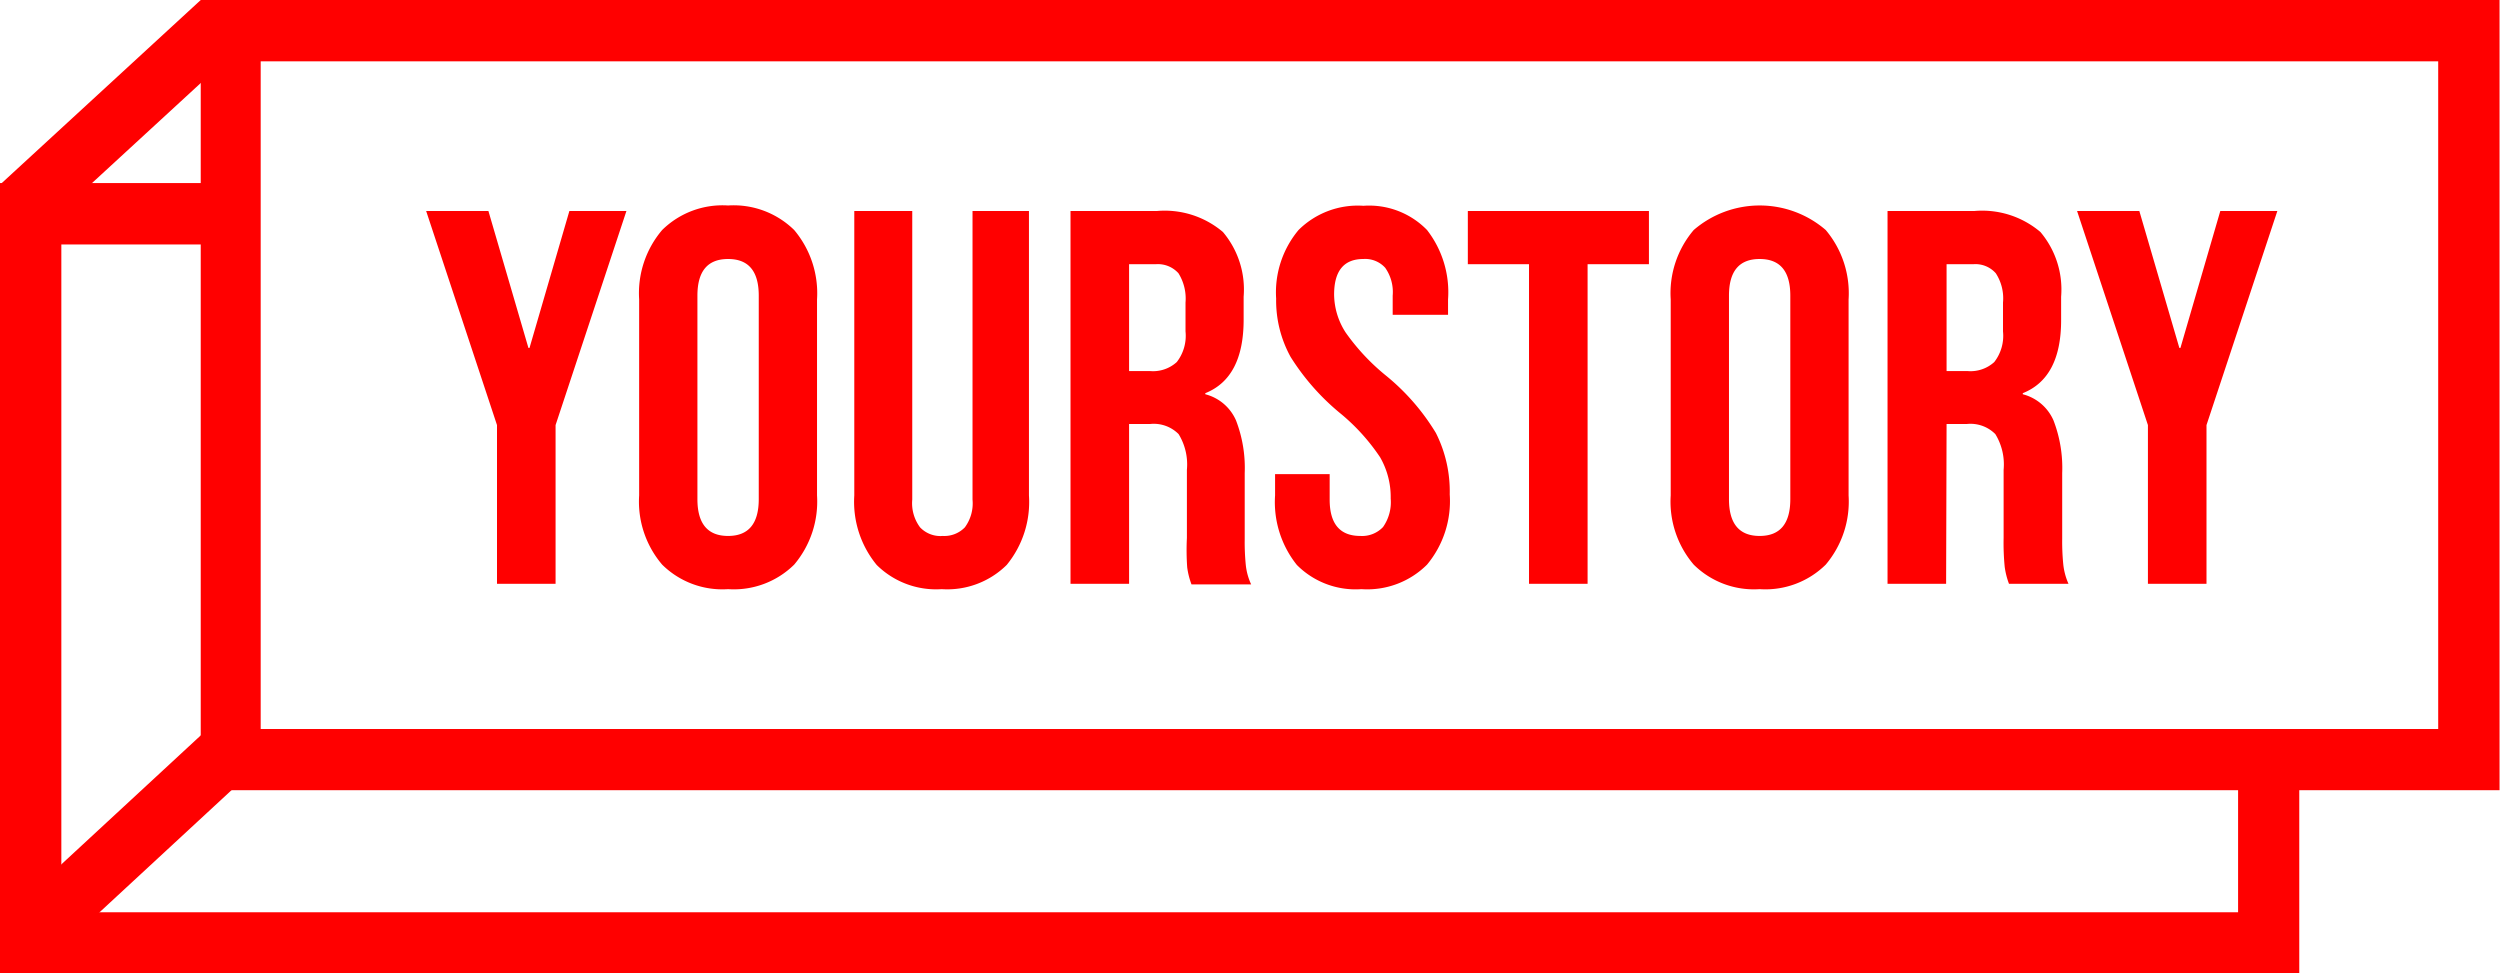
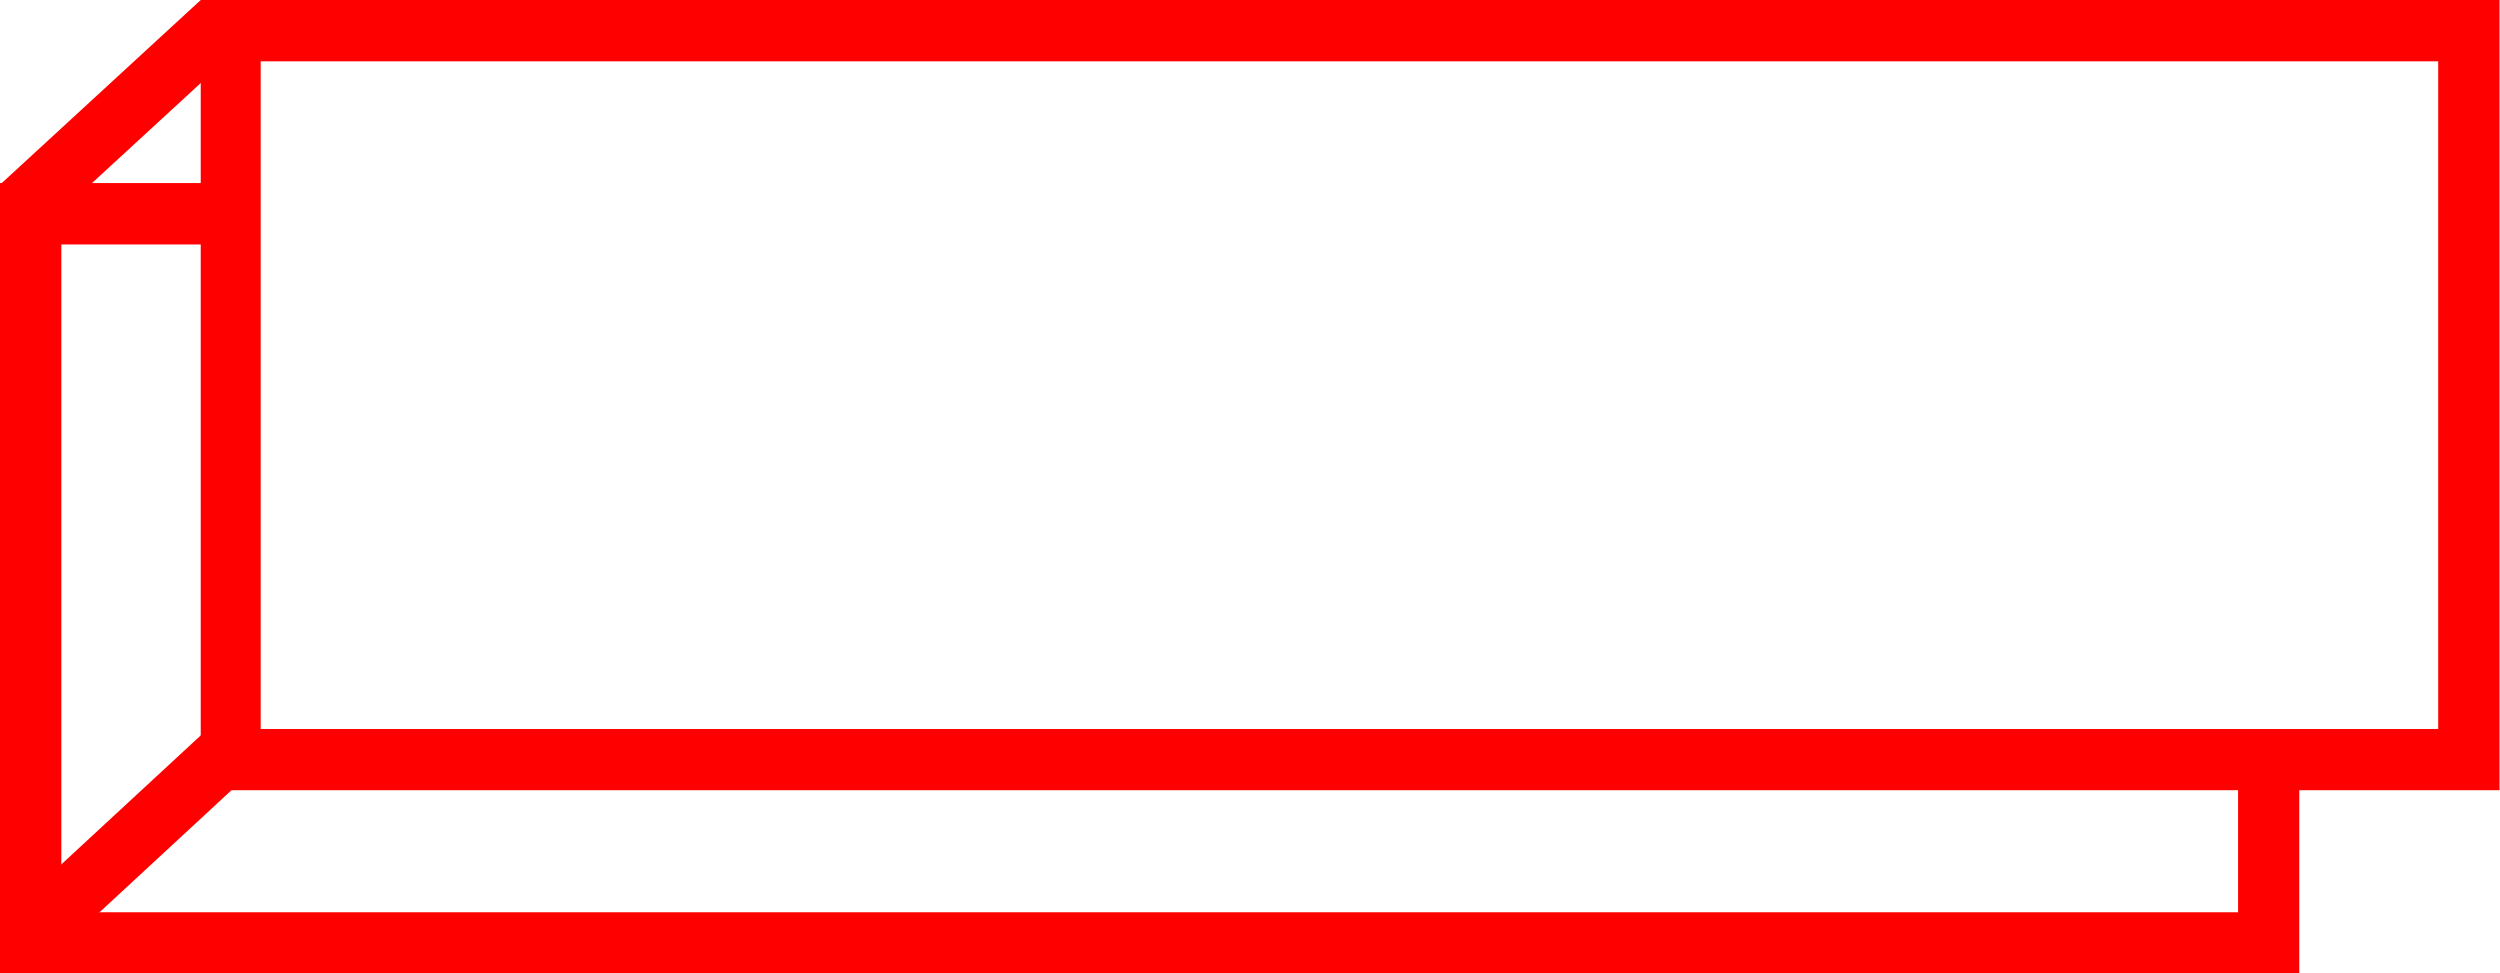
<svg xmlns="http://www.w3.org/2000/svg" viewBox="0 0 163.03 63.48">
  <defs>
    <style>.cls-1{fill:red}</style>
  </defs>
  <g id="Layer_2" data-name="Layer 2">
    <g id="Layer_1-2" data-name="Layer 1">
-       <path class="cls-1" d="M32.41 38.07h3.82V27.72l4.62-13.96h-3.72l-2.6 8.93h-.07l-2.61-8.93h-4.06l4.62 13.96v10.35zM47.48 38.42a5.6 5.6 0 0 0 4.31-1.6 6.37 6.37 0 0 0 1.49-4.51V19.53A6.4 6.4 0 0 0 51.79 15a5.64 5.64 0 0 0-4.31-1.6 5.61 5.61 0 0 0-4.3 1.6 6.36 6.36 0 0 0-1.5 4.52v12.79a6.33 6.33 0 0 0 1.5 4.51 5.58 5.58 0 0 0 4.3 1.6Zm-2-19.14c0-1.59.66-2.39 2-2.39s2 .8 2 2.39v13.27q0 2.4-2 2.4t-2-2.4ZM61.41 38.42a5.51 5.51 0 0 0 4.24-1.58 6.47 6.47 0 0 0 1.45-4.53V13.76h-3.68v18.82a2.63 2.63 0 0 1-.5 1.81 1.86 1.86 0 0 1-1.44.56 1.83 1.83 0 0 1-1.48-.56 2.63 2.63 0 0 1-.51-1.81V13.76h-3.78v18.55a6.48 6.48 0 0 0 1.46 4.53 5.5 5.5 0 0 0 4.24 1.58ZM73.63 27.65H75a2.28 2.28 0 0 1 1.86.66 3.78 3.78 0 0 1 .54 2.33v4.44a15.85 15.85 0 0 0 .02 1.92 5 5 0 0 0 .28 1.11h3.89a4 4 0 0 1-.35-1.27 15.19 15.19 0 0 1-.07-1.68v-4.31a8.61 8.61 0 0 0-.57-3.44 3 3 0 0 0-2-1.7v-.07q2.5-1 2.5-4.79v-1.5a5.81 5.81 0 0 0-1.35-4.22 5.87 5.87 0 0 0-4.31-1.37h-5.63v24.31h3.82Zm0-10.42h1.74a1.8 1.8 0 0 1 1.48.59 3.12 3.12 0 0 1 .46 1.91v1.88a2.79 2.79 0 0 1-.57 2 2.3 2.3 0 0 1-1.72.59h-1.39ZM88.78 38.42a5.52 5.52 0 0 0 4.28-1.6 6.47 6.47 0 0 0 1.48-4.58 8.46 8.46 0 0 0-.9-4 14.48 14.48 0 0 0-3.3-3.78 14 14 0 0 1-2.59-2.78 4.63 4.63 0 0 1-.75-2.47c0-1.55.64-2.32 1.91-2.32a1.76 1.76 0 0 1 1.42.57 2.75 2.75 0 0 1 .49 1.82v1.25h3.61v-1A6.62 6.62 0 0 0 93.06 15a5.27 5.27 0 0 0-4.15-1.58A5.48 5.48 0 0 0 84.68 15a6.34 6.34 0 0 0-1.46 4.47 7.62 7.62 0 0 0 .94 3.8 15.23 15.23 0 0 0 3.3 3.73A13.2 13.2 0 0 1 90 29.82a5.2 5.2 0 0 1 .69 2.69 2.82 2.82 0 0 1-.5 1.86 1.88 1.88 0 0 1-1.48.58q-2 0-2-2.37v-1.66h-3.56v1.39a6.56 6.56 0 0 0 1.42 4.53 5.39 5.39 0 0 0 4.21 1.58ZM99.71 38.07h3.82V17.23h4v-3.47H95.72v3.47h3.99v20.84zM114.75 38.42a5.6 5.6 0 0 0 4.31-1.6 6.37 6.37 0 0 0 1.49-4.51V19.53a6.4 6.4 0 0 0-1.49-4.53 6.59 6.59 0 0 0-8.61 0 6.36 6.36 0 0 0-1.5 4.52v12.79a6.33 6.33 0 0 0 1.5 4.51 5.58 5.58 0 0 0 4.3 1.6Zm-2-19.14c0-1.59.66-2.39 2-2.39s2 .8 2 2.39v13.27q0 2.4-2 2.4t-2-2.4ZM126.94 27.65h1.32a2.28 2.28 0 0 1 1.86.66 3.78 3.78 0 0 1 .54 2.33v4.44a15.85 15.85 0 0 0 .07 1.88 5 5 0 0 0 .28 1.11h3.88a4.21 4.21 0 0 1-.34-1.27 15.19 15.19 0 0 1-.07-1.68v-4.27a8.61 8.61 0 0 0-.57-3.44 3 3 0 0 0-2-1.7v-.07q2.51-1 2.5-4.79v-1.5a5.81 5.81 0 0 0-1.35-4.22 5.87 5.87 0 0 0-4.31-1.37h-5.66v24.31h3.82Zm0-10.42h1.74a1.77 1.77 0 0 1 1.47.59 3 3 0 0 1 .47 1.91v1.88a2.79 2.79 0 0 1-.57 2 2.3 2.3 0 0 1-1.72.59h-1.39ZM140.07 38.07h3.82V27.72l4.62-13.96h-3.72l-2.6 8.93h-.07l-2.61-8.93h-4.06l4.62 13.96v10.35z" />
-       <path class="cls-1" d="M159 0H13.09v51.53H163V0h-4Zm0 47.54H17V4h142Z" />
+       <path class="cls-1" d="M159 0H13.09v51.53H163V0h-4Zm0 47.54H17V4h142" />
      <path class="cls-1" d="M147.62 50.9a3.81 3.81 0 0 1-1.67-.41v9H4V15.94h11.12a4.13 4.13 0 0 1 .45-4H0v51.54h149.94v-13a6.82 6.82 0 0 1-2.32.42Z" />
      <path class="cls-1" d="M17.81 49.02 3.12 62.61.3 59.79 14.99 46.2l2.82 2.82zM15.9 2.83l-13 11.96-2.82-2.82 13-11.96 2.82 2.82z" />
    </g>
  </g>
</svg>